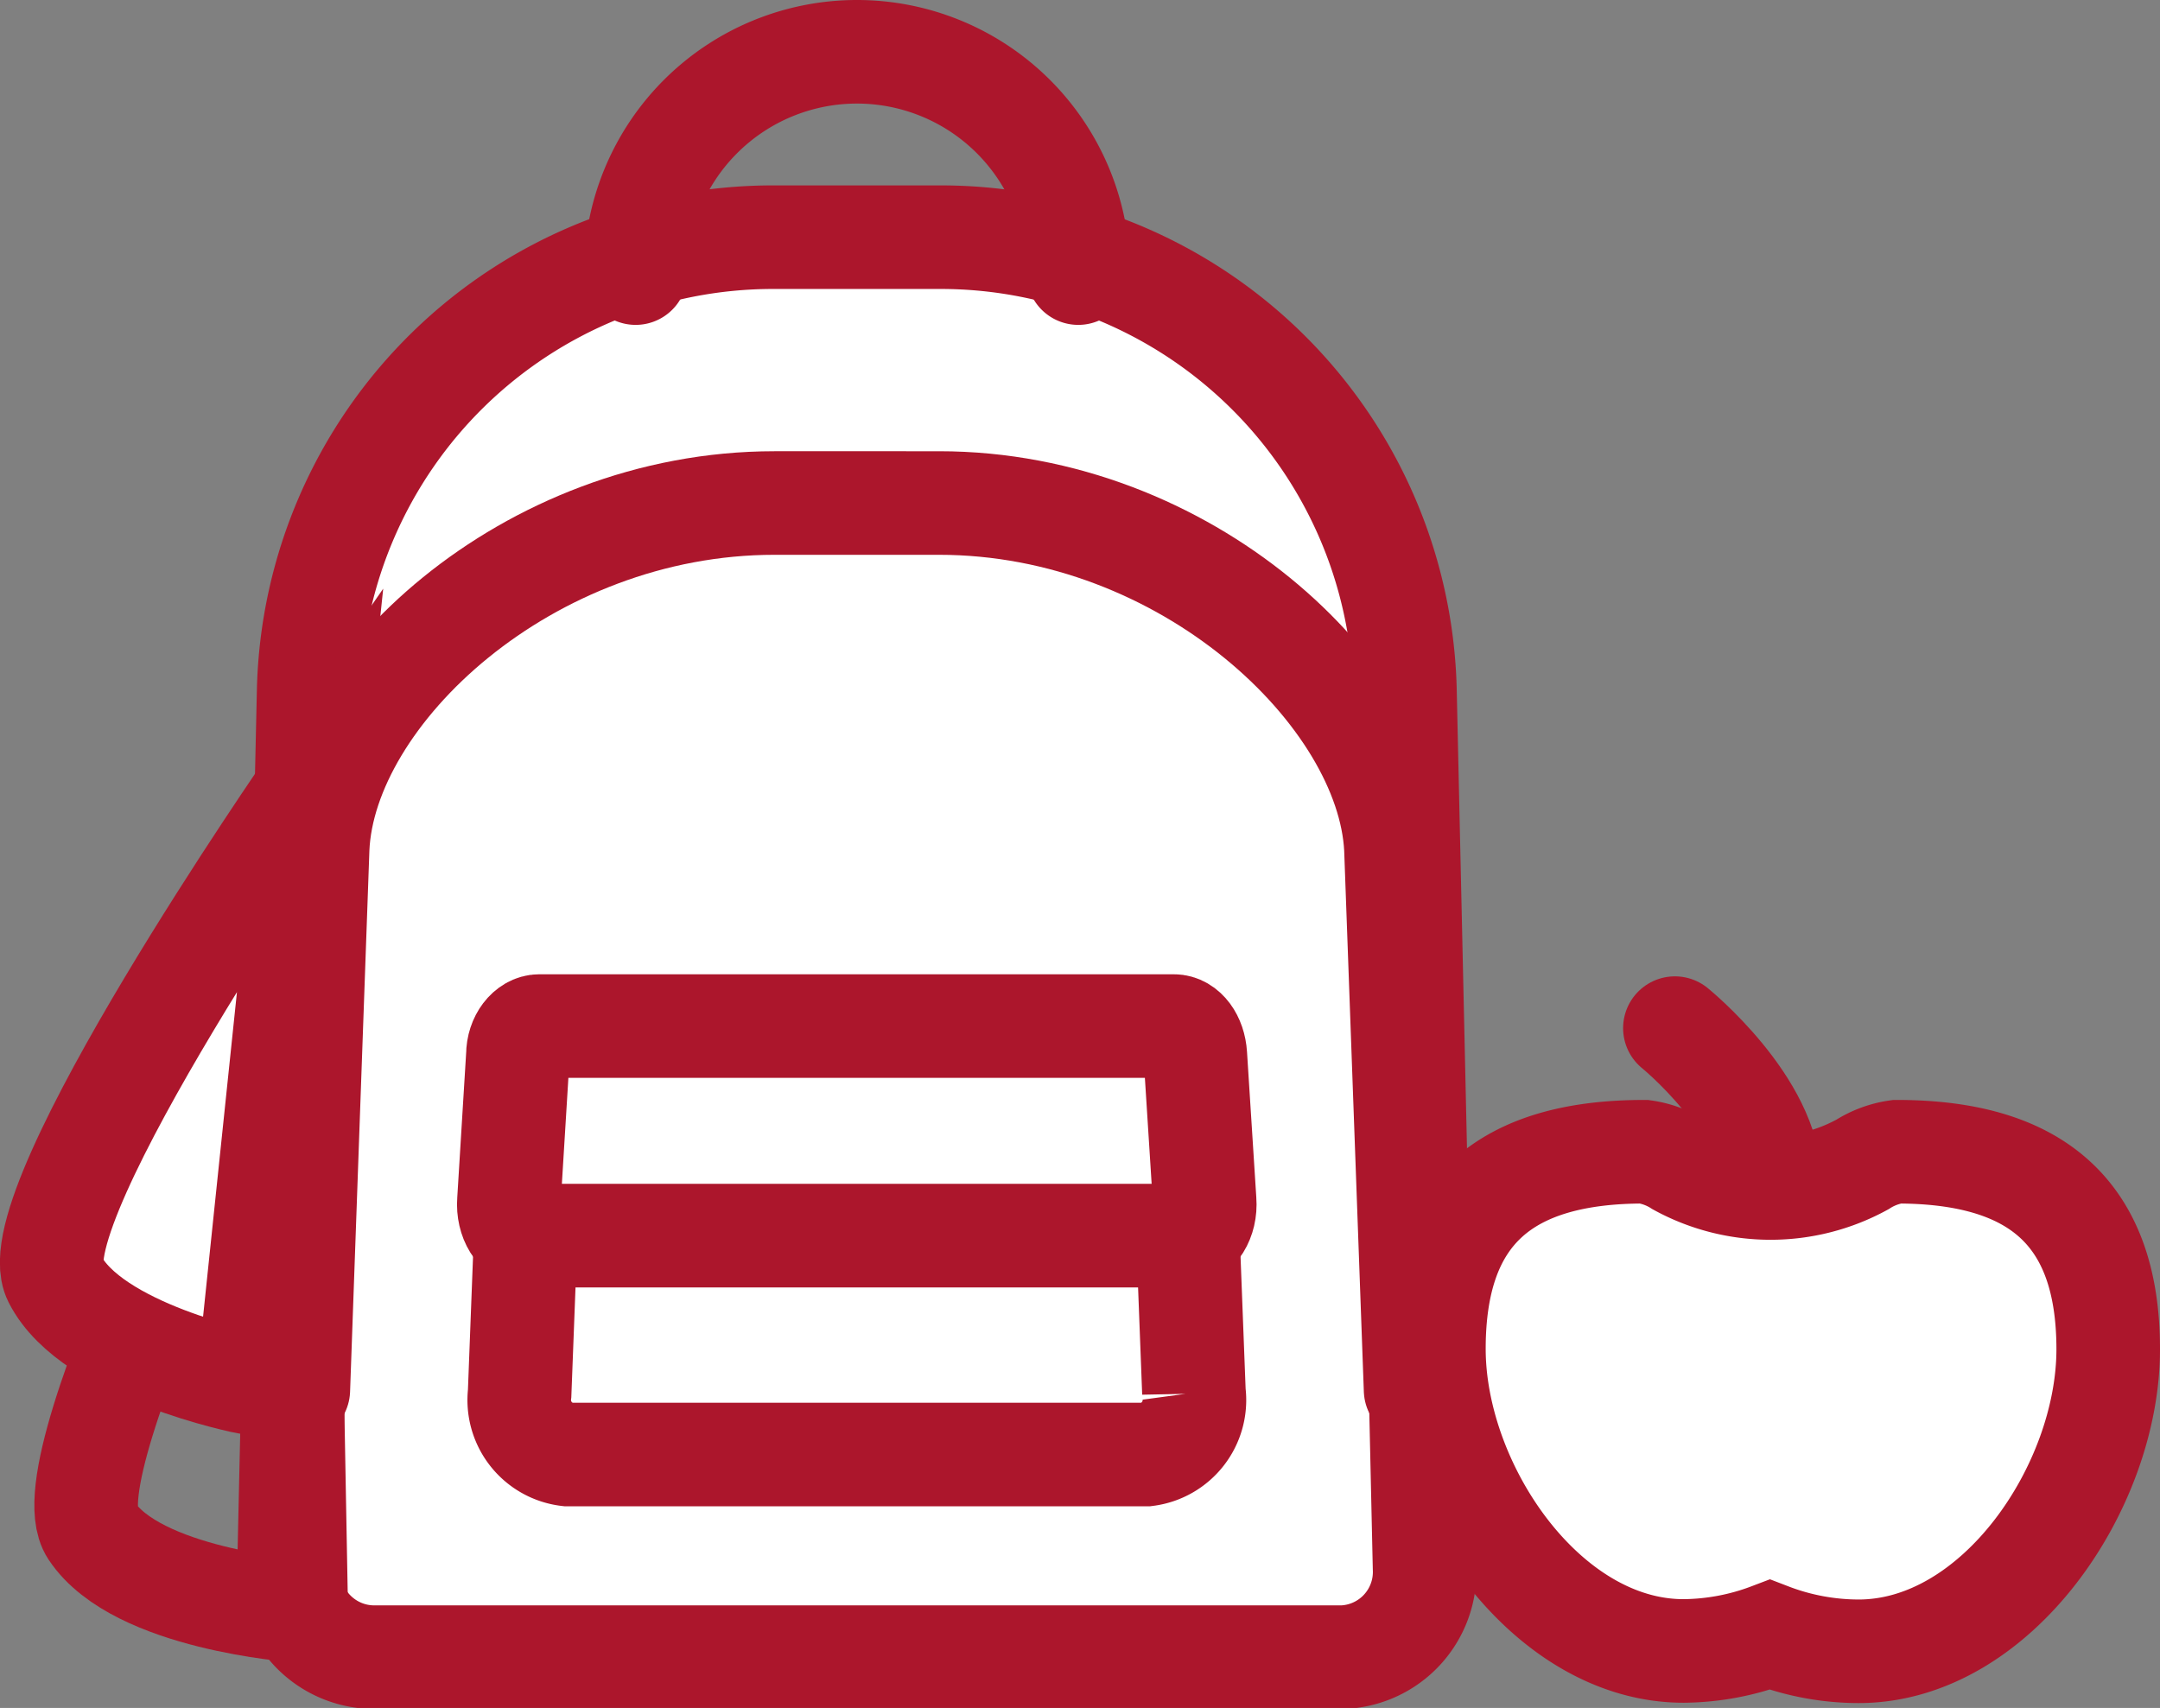
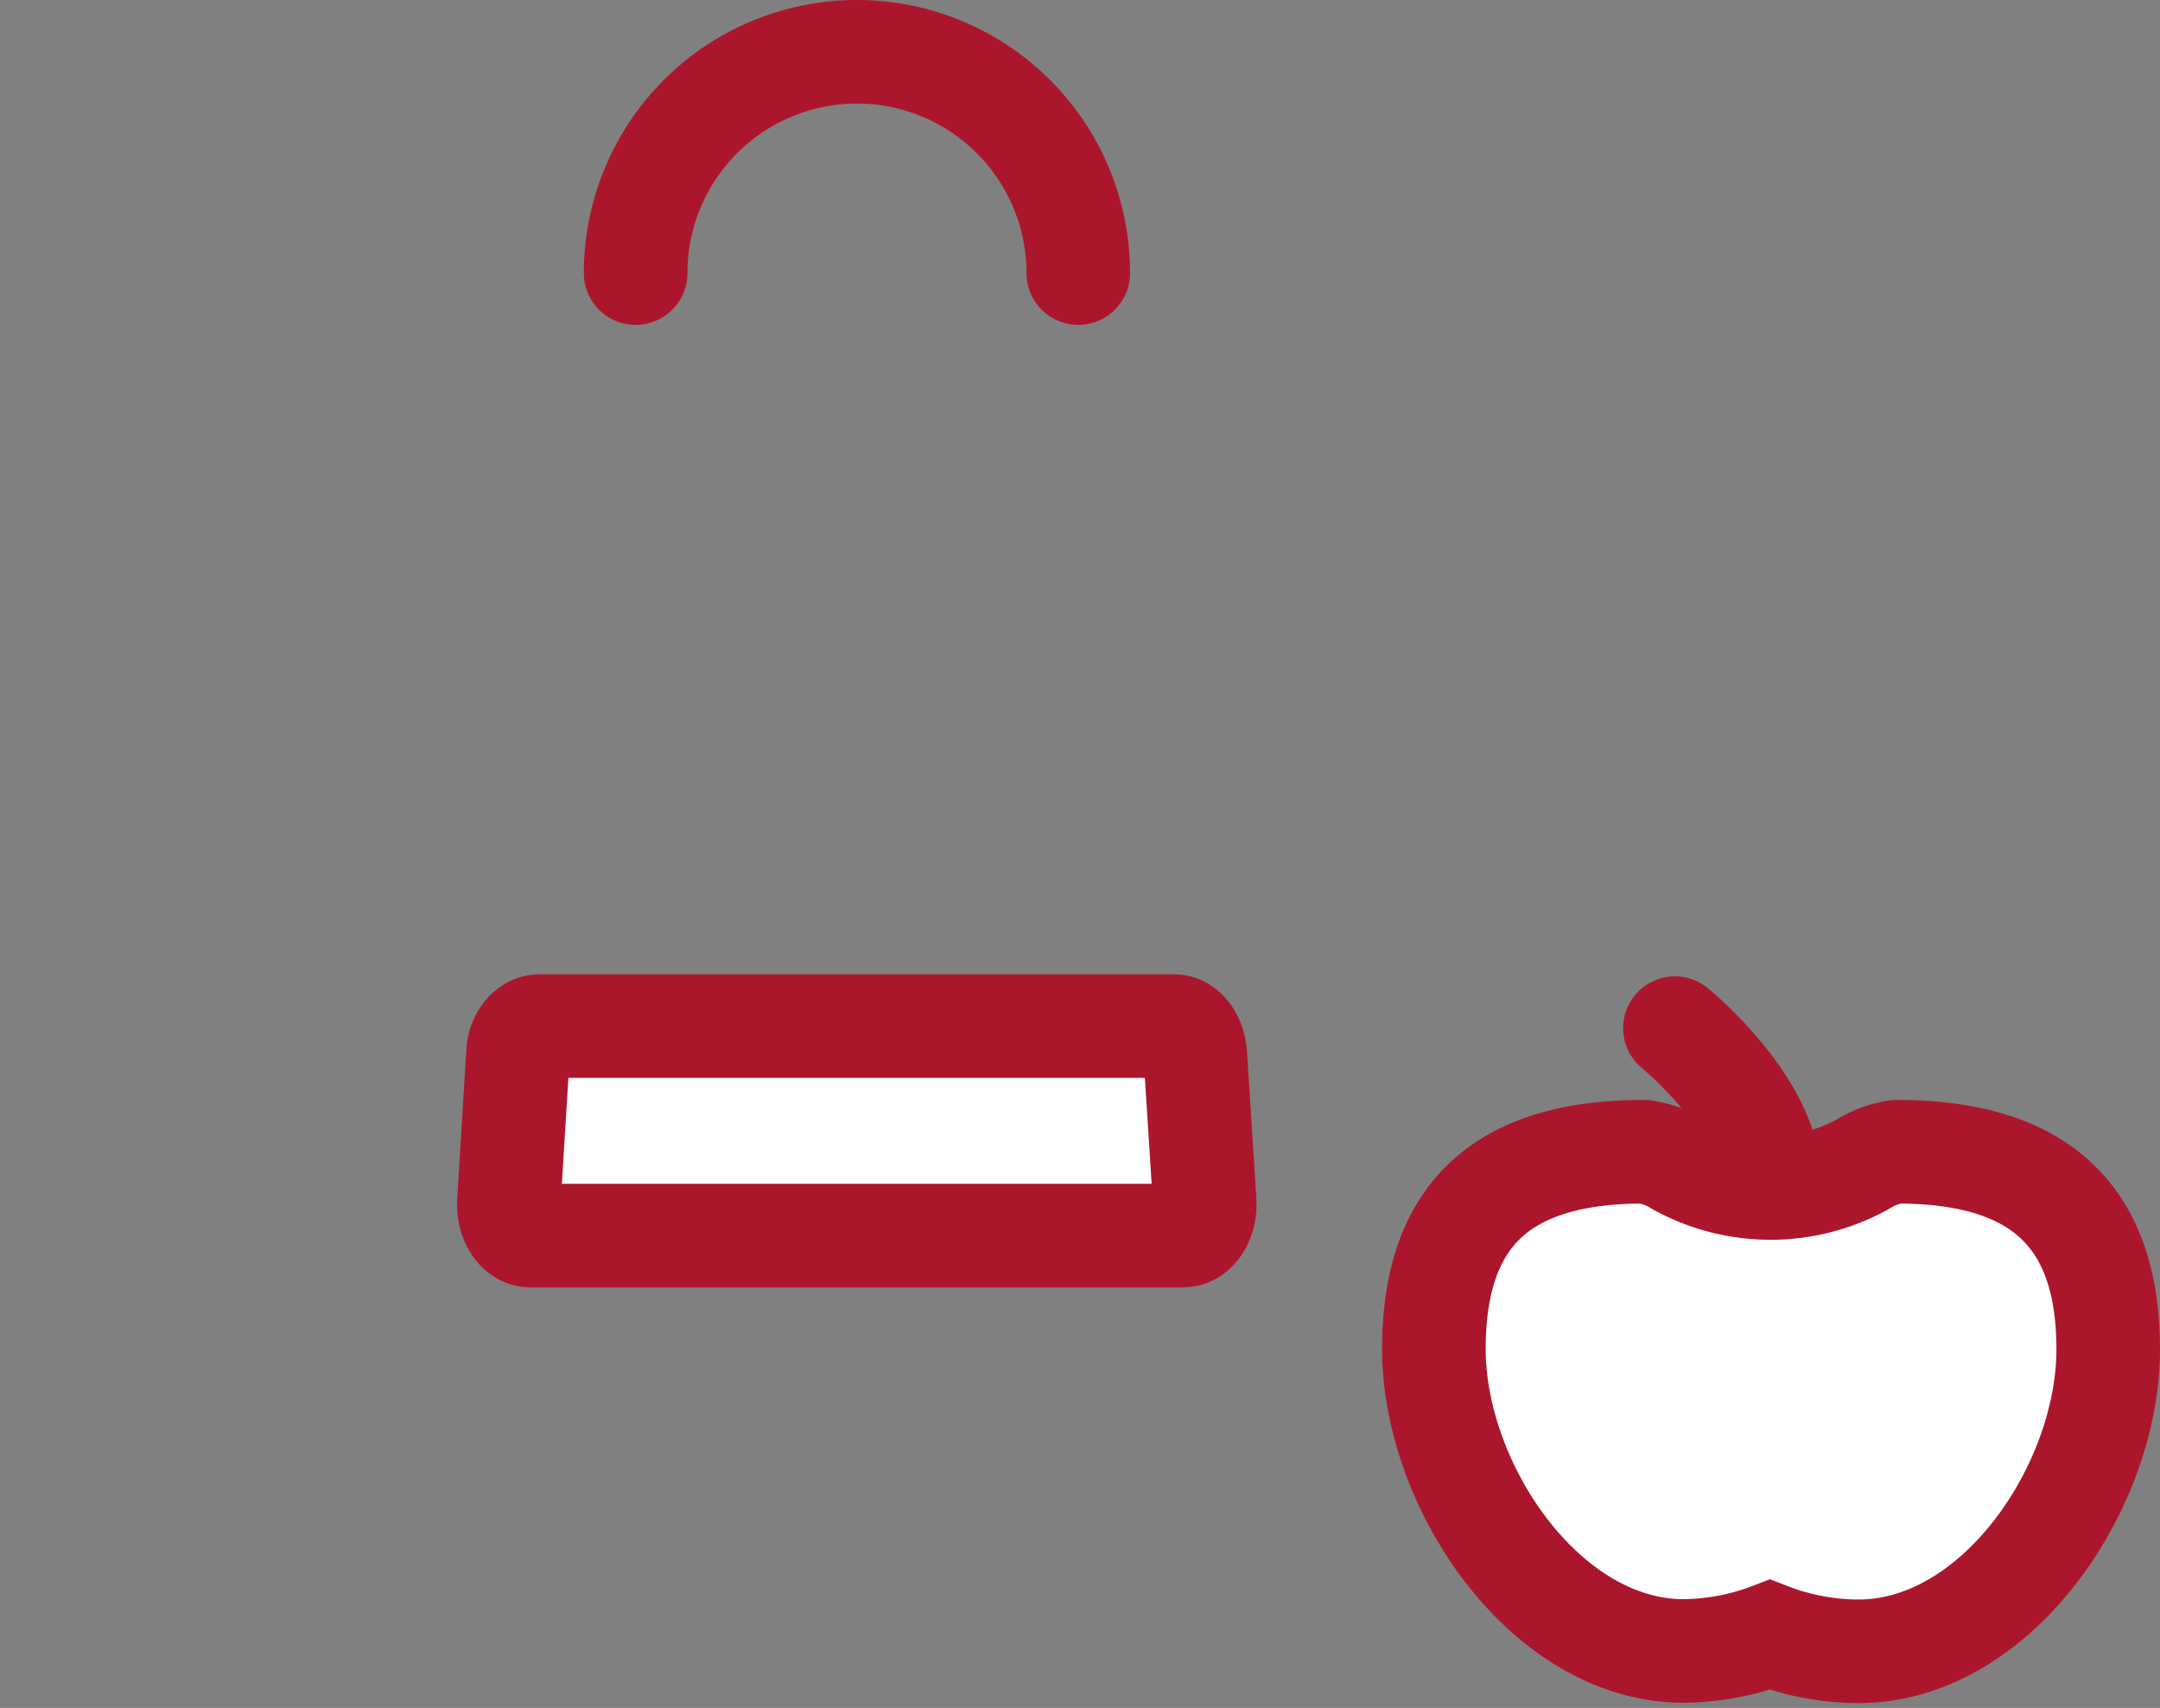
<svg xmlns="http://www.w3.org/2000/svg" viewBox="0 0 62.56 49.47">
  <rect x="0" y="0" width="62.56" height="49.47" fill="#808080" stroke="none" />
  <title>Asset 4</title>
  <g id="Layer_2" data-name="Layer 2">
    <g id="Layer_1-2" data-name="Layer 1">
-       <path d="M38.79,48H10.84A2.47,2.47,0,0,1,8.37,45.5s0,0,0-.07L8.94,20A13.45,13.45,0,0,1,22.39,6.87h4.87A13.45,13.45,0,0,1,40.69,19.94l.57,25.48A2.47,2.47,0,0,1,38.88,48Z" fill="#fff" stroke="#ac162c" stroke-linecap="round" stroke-miterlimit="10" stroke-width="3" />
-       <path d="M8.64,40.26,9.2,24.57c.2-4.5,6.06-10,13.23-10H27.2c7.17,0,13,5.55,13.23,10L41,40.26" fill="#fff" stroke="#ac162c" stroke-linecap="round" stroke-miterlimit="10" stroke-width="3" />
-       <path d="M33.19,42.13H16.44a1.59,1.59,0,0,1-1.39-1.77v0L15.37,32H34.26l.32,8.34a1.59,1.59,0,0,1-1.37,1.79Z" fill="#fff" stroke="#ac162c" stroke-linecap="round" stroke-miterlimit="10" stroke-width="3" />
      <path d="M34.26,35.79H15.36c-.37,0-.66-.47-.62-1L15,30.56c0-.47.3-.84.62-.84H34c.32,0,.59.36.62.84l.27,4.23C34.93,35.32,34.64,35.79,34.26,35.79Z" fill="#fff" stroke="#ac162c" stroke-linecap="round" stroke-miterlimit="10" stroke-width="3" />
      <path d="M18.41,7.91a6.41,6.41,0,0,1,12.82,0" fill="none" stroke="#ac162c" stroke-linecap="round" stroke-miterlimit="10" stroke-width="3" />
-       <path d="M8.26,29.22S1.35,42.38,2.66,44.35s5.92,2.3,5.92,2.3Z" fill="none" stroke="#ac162c" stroke-linecap="round" stroke-miterlimit="10" stroke-width="3" />
-       <path d="M9,22.71S.52,34.94,1.59,37.05s5.6,3,5.6,3Z" fill="#fff" stroke="#ac162c" stroke-linecap="round" stroke-miterlimit="10" stroke-width="3" />
      <path d="M54.94,33.36a2.52,2.52,0,0,0-1,.37,5.54,5.54,0,0,1-5.32,0,2.52,2.52,0,0,0-1-.37c-4,0-6.09,1.72-6.09,5.71s3.24,8.75,7.23,8.75a7.2,7.2,0,0,0,2.5-.47,7.2,7.2,0,0,0,2.57.48c4,0,7.23-4.76,7.23-8.75S58.93,33.36,54.94,33.36Z" fill="#fff" stroke="#ac162c" stroke-linecap="round" stroke-miterlimit="10" stroke-width="3" />
      <path d="M48.51,29.78s2.75,2.23,2.75,4.47" fill="#fff" stroke="#ac162c" stroke-linecap="round" stroke-miterlimit="10" stroke-width="3" />
    </g>
  </g>
</svg>